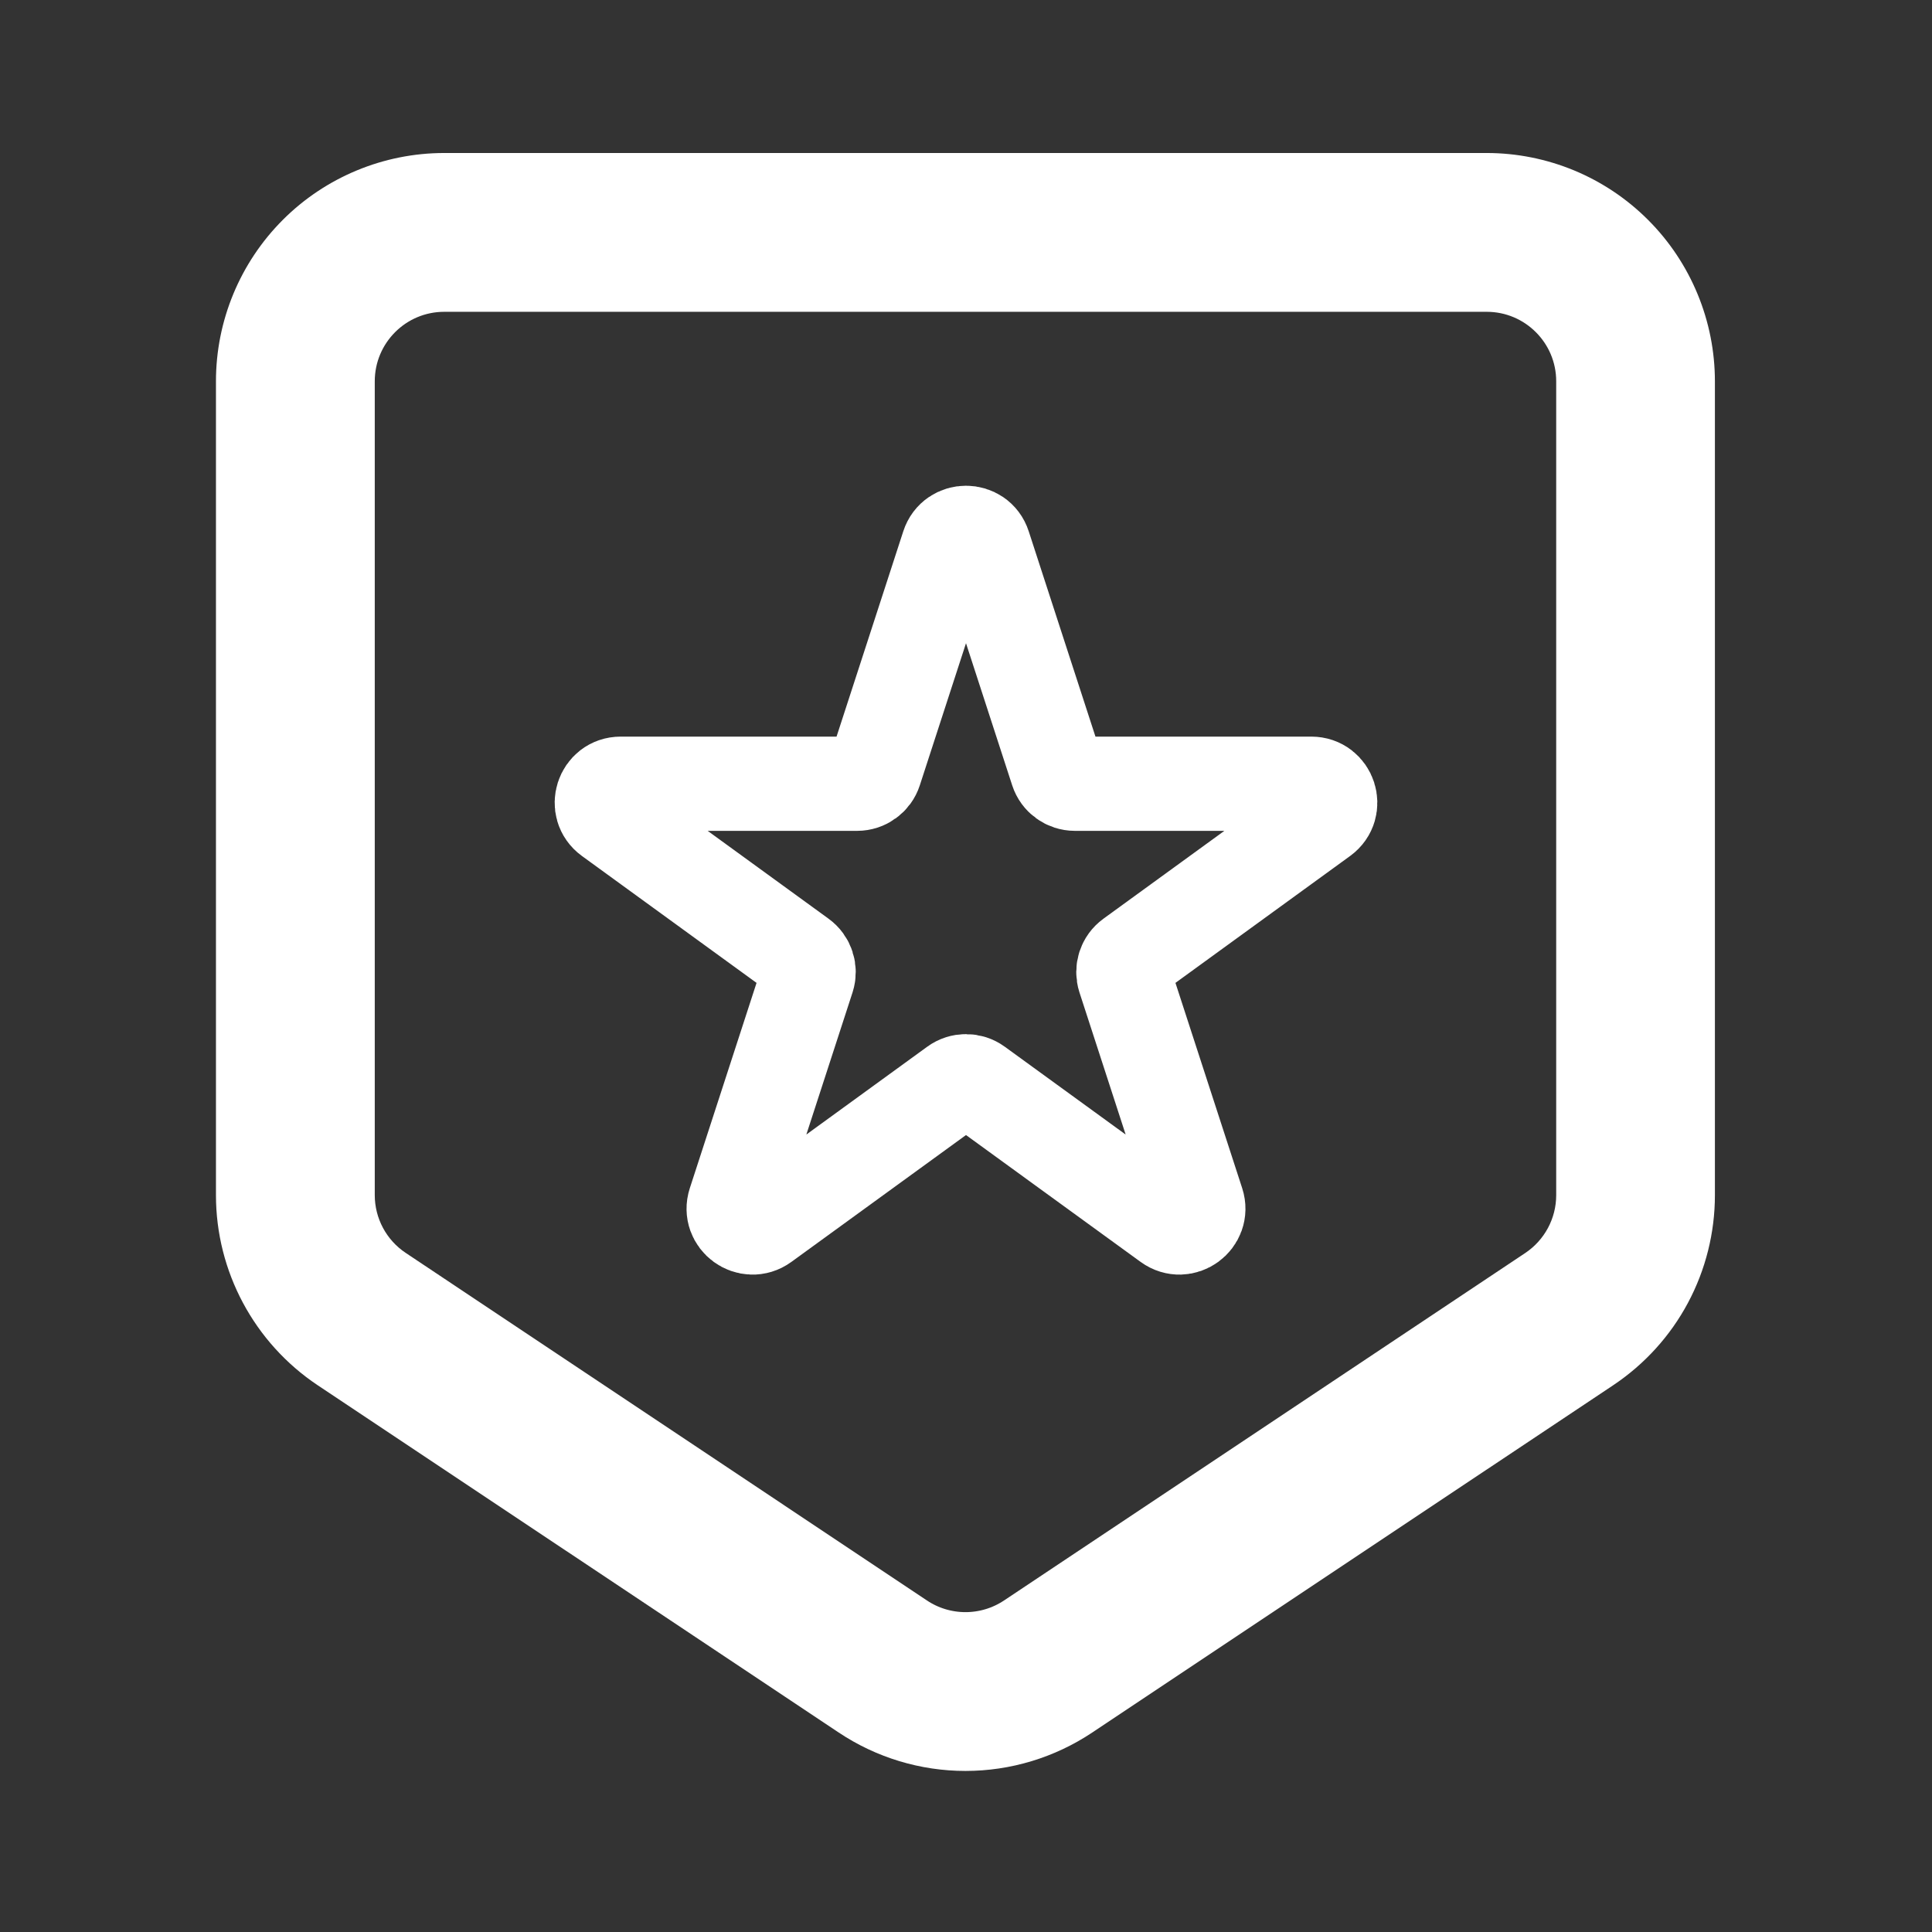
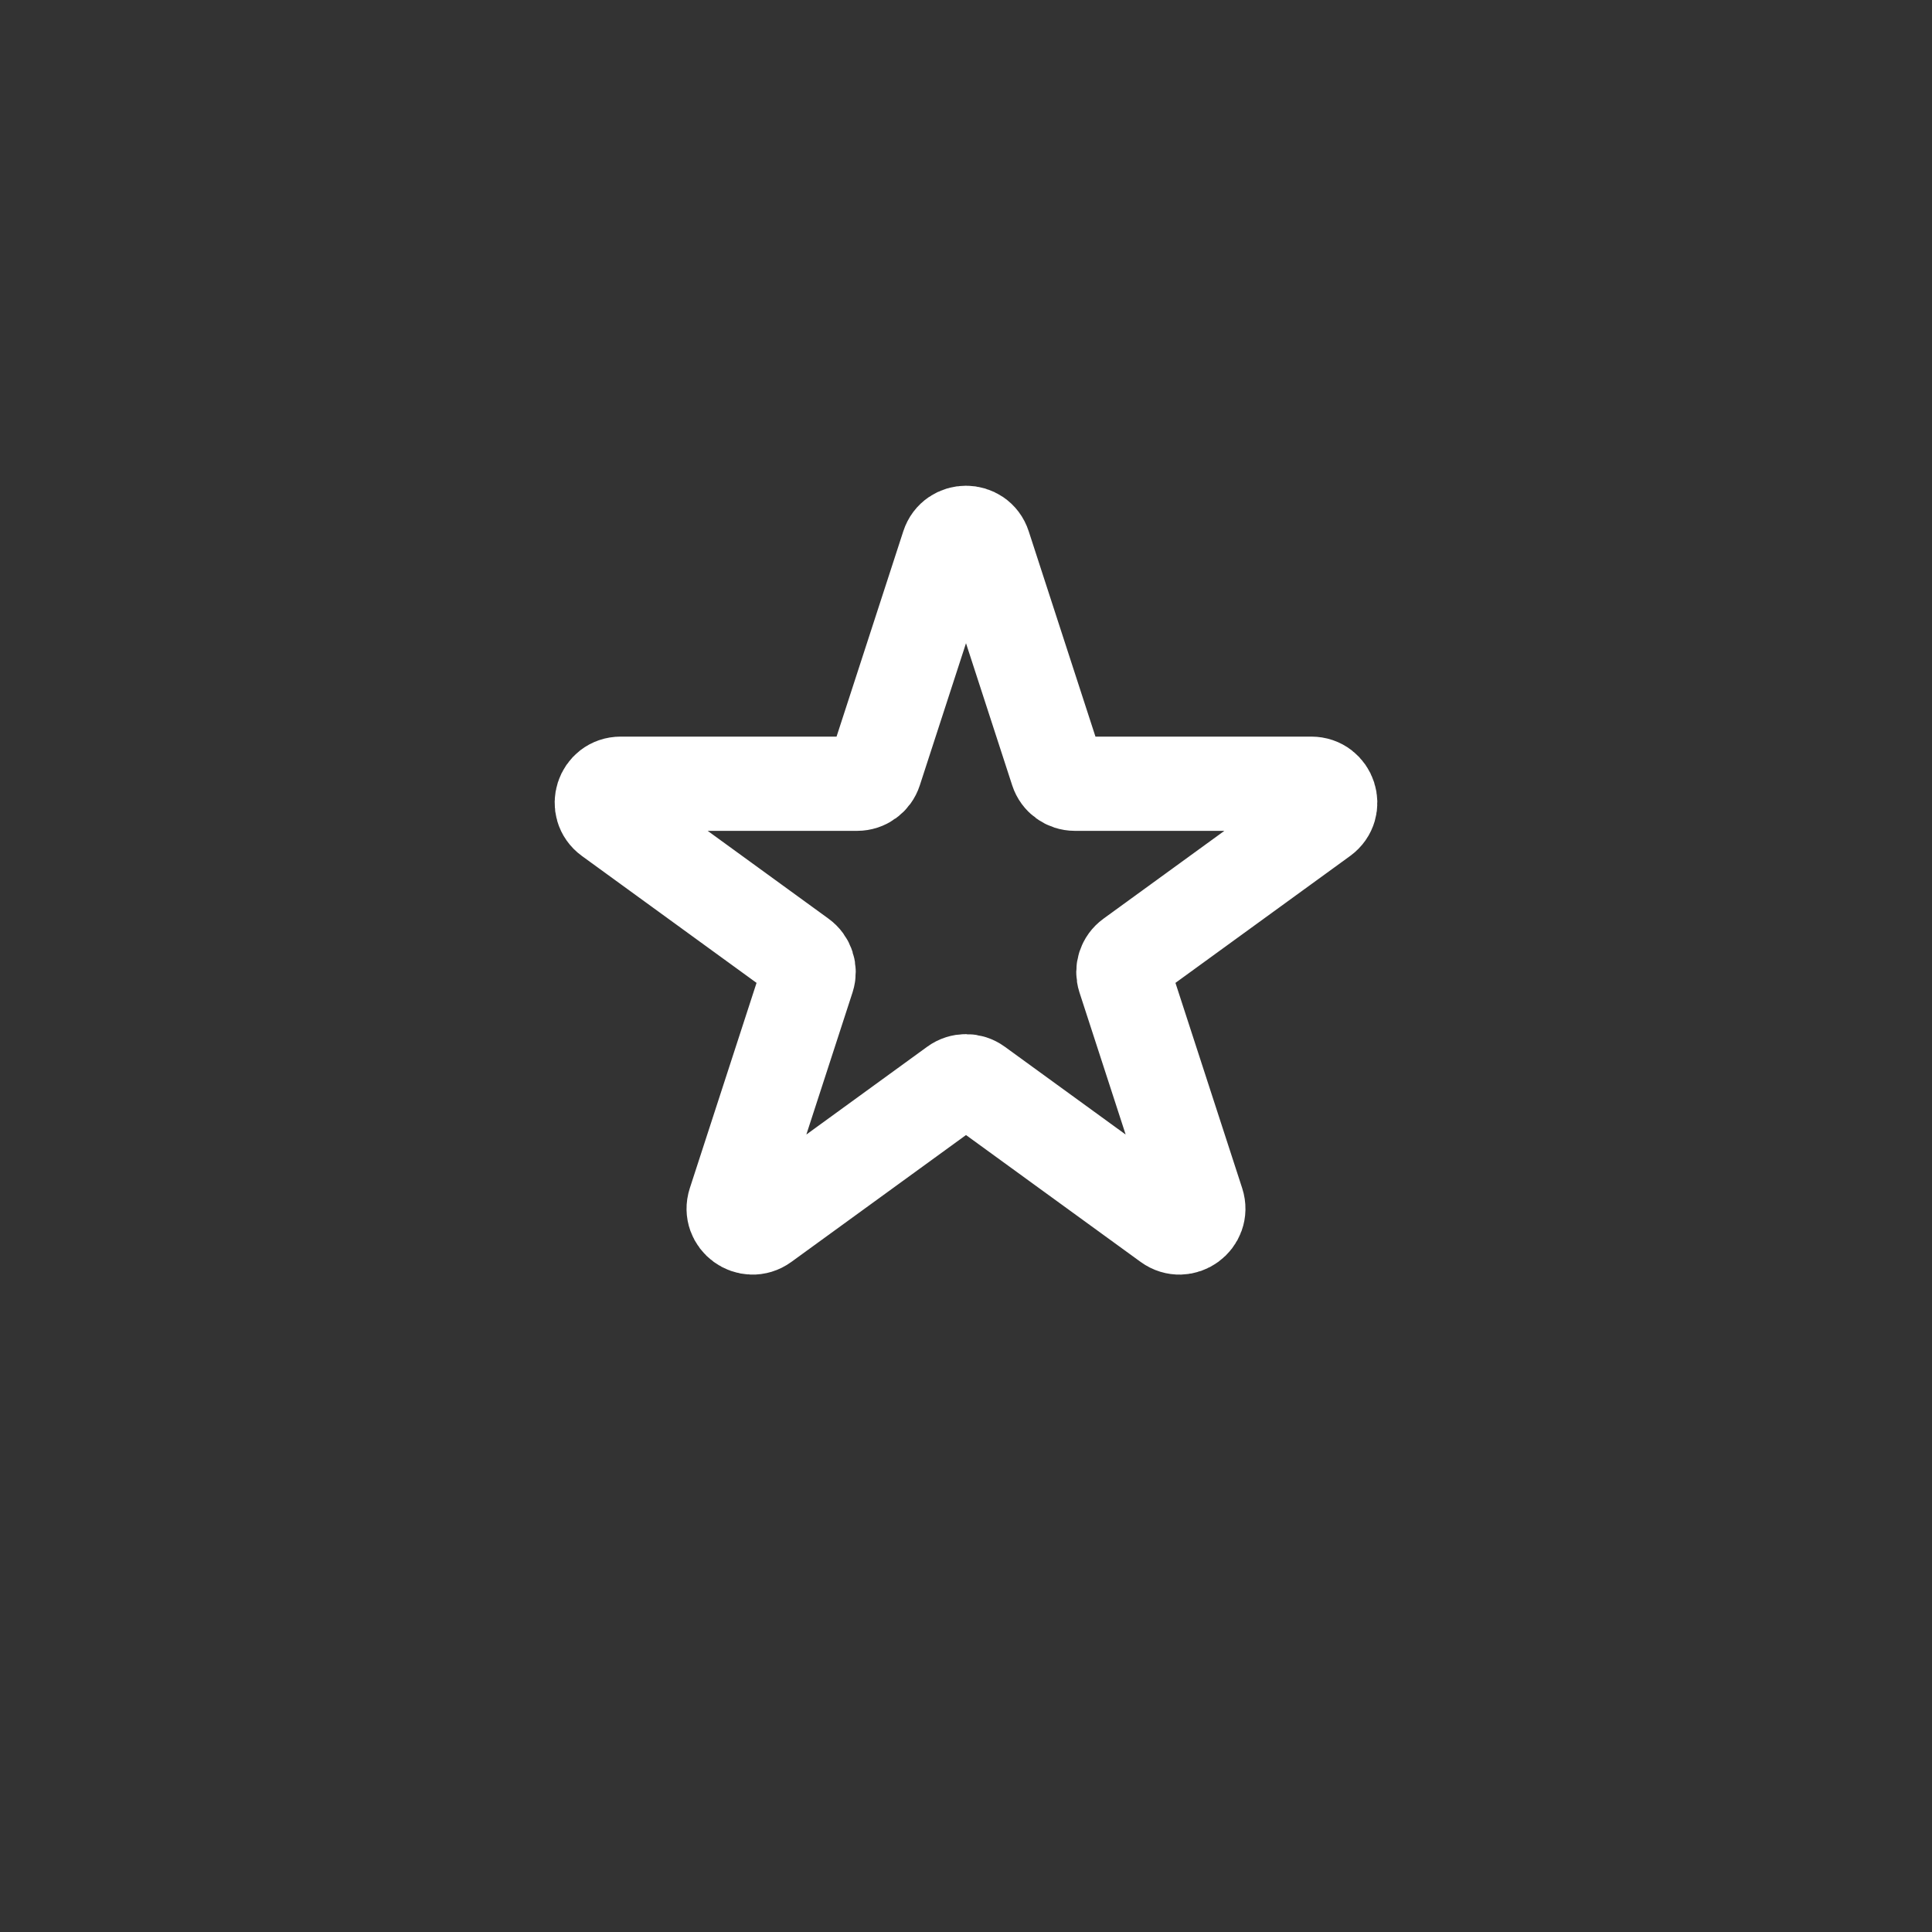
<svg xmlns="http://www.w3.org/2000/svg" width="41" height="41" viewBox="0 0 41 41" fill="none">
  <rect x="0" y="0" width="41" height="41" fill="#333333" stroke="none" />
-   <path d="M7.453 8.092C7.453 7.002 8.336 6.117 9.428 6.117H31.55C32.64 6.117 33.525 7 33.525 8.092V25.363C33.525 26.023 33.195 26.64 32.645 27.007L21.585 34.38C21.26 34.597 20.879 34.712 20.489 34.712C20.099 34.712 19.718 34.597 19.393 34.38L8.333 27.005C7.783 26.639 7.453 26.022 7.453 25.362V8.092ZM9.428 3.747C8.276 3.747 7.17 4.205 6.356 5.019C5.541 5.834 5.083 6.939 5.083 8.092V25.363C5.083 26.815 5.81 28.172 7.016 28.979L18.078 36.352C18.792 36.828 19.631 37.082 20.489 37.082C21.347 37.082 22.186 36.828 22.9 36.352L33.96 28.979C34.555 28.581 35.043 28.044 35.38 27.413C35.717 26.782 35.893 26.077 35.893 25.362V8.095C35.893 7.524 35.781 6.959 35.563 6.432C35.345 5.904 35.026 5.425 34.622 5.021C34.219 4.617 33.74 4.297 33.213 4.078C32.685 3.86 32.12 3.747 31.55 3.747H9.428Z" fill="white" stroke="white" />
  <path d="M20.12 11.584C20.239 11.216 20.761 11.216 20.88 11.584L22.431 16.356C22.484 16.521 22.638 16.632 22.811 16.632H27.828C28.216 16.632 28.377 17.128 28.064 17.356L24.005 20.305C23.864 20.407 23.806 20.587 23.859 20.752L25.41 25.524C25.529 25.892 25.108 26.199 24.794 25.971L20.735 23.022C20.595 22.92 20.405 22.92 20.265 23.022L16.206 25.971C15.892 26.199 15.471 25.892 15.59 25.524L17.141 20.752C17.194 20.587 17.136 20.407 16.995 20.305L12.937 17.356C12.623 17.128 12.784 16.632 13.172 16.632H18.189C18.362 16.632 18.516 16.521 18.569 16.356L20.12 11.584Z" stroke="white" stroke-width="2" />
</svg>